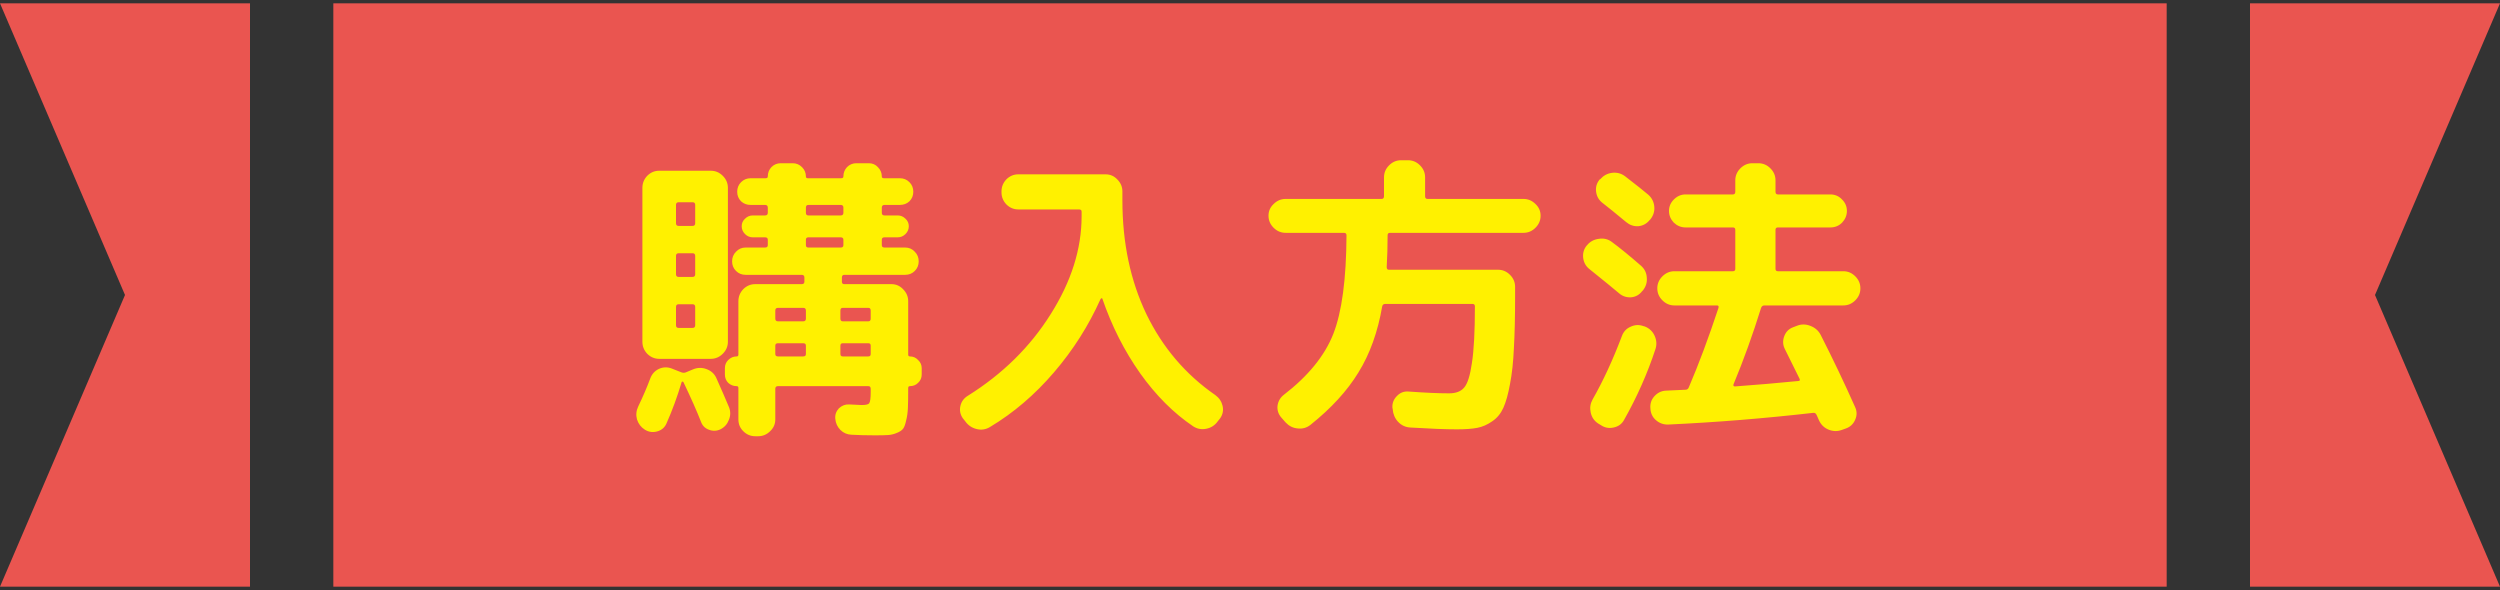
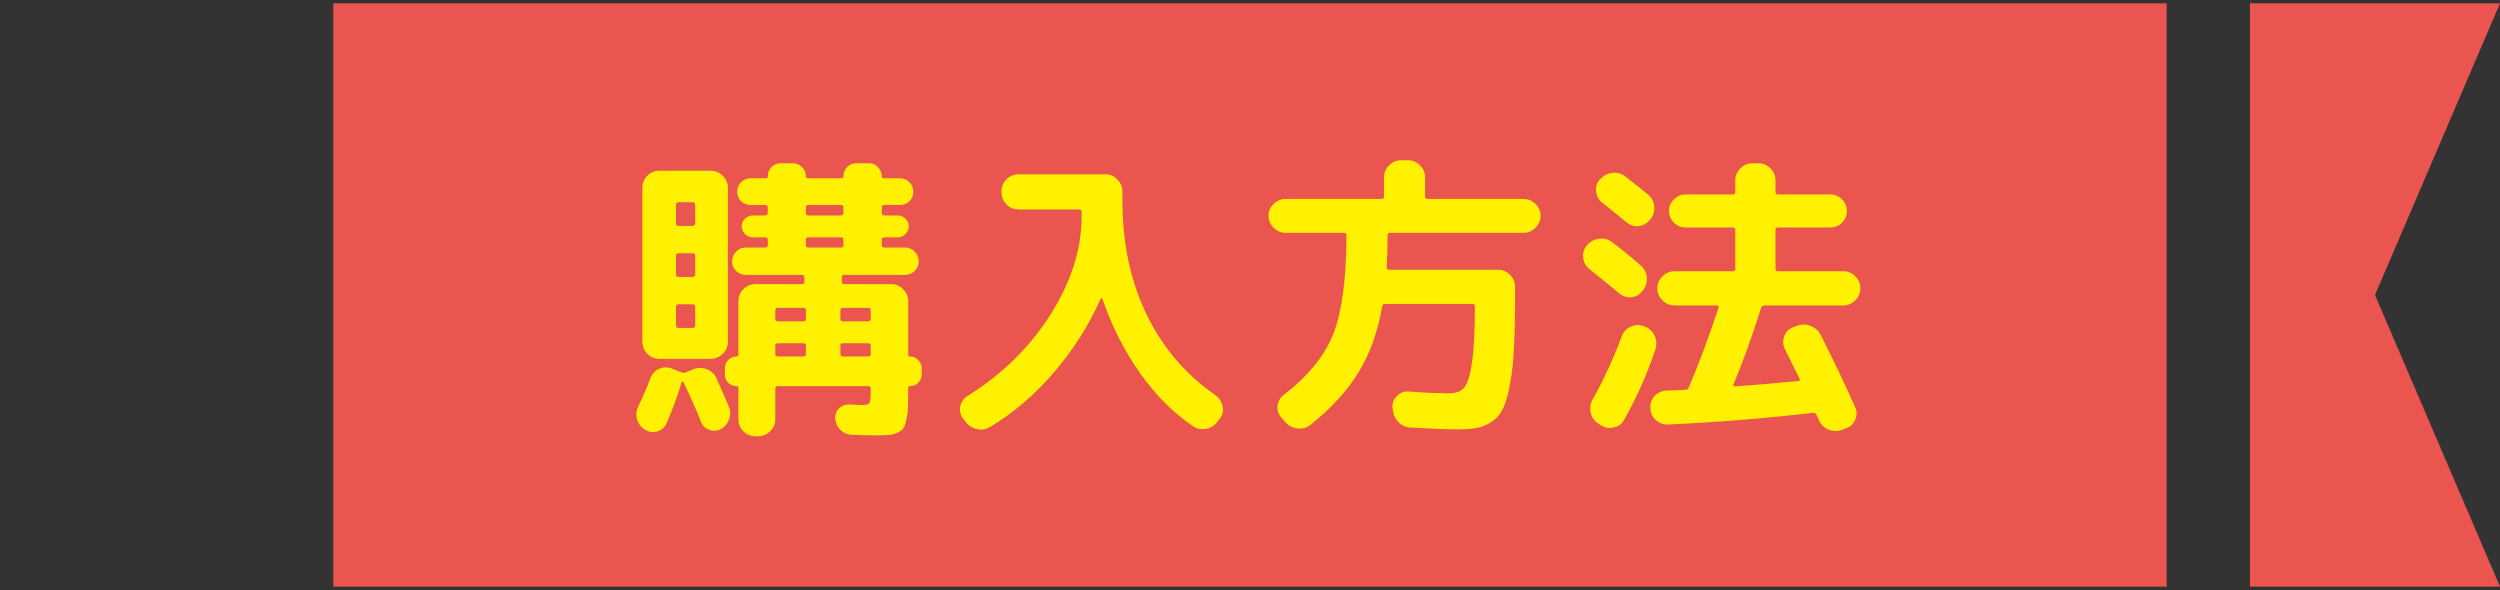
<svg xmlns="http://www.w3.org/2000/svg" width="500" height="118" viewBox="0 0 500 118" fill="none">
  <rect x="0" y="0" width="500" height="118" fill="#333333" stroke="none" />
-   <path d="M0 0.667L25 59L0 117.333H50V0.667H0Z" fill="#EA5550" />
  <path d="M433.334 0.667H66.667V117.333H433.334V0.667Z" fill="#EA5550" />
  <path d="M500 0.667H450V117.333H500L475 59L500 0.667Z" fill="#EA5550" />
  <path d="M172.34 81.007C173.18 81.007 173.68 80.887 173.84 80.647C174.04 80.367 174.14 79.627 174.14 78.427V77.767C174.14 77.407 173.98 77.227 173.66 77.227H155.6C155.24 77.227 155.06 77.407 155.06 77.767V83.887C155.06 84.807 154.72 85.587 154.04 86.227C153.36 86.907 152.56 87.247 151.64 87.247H151.04C150.12 87.247 149.32 86.907 148.64 86.227C148 85.587 147.68 84.807 147.68 83.887V77.587C147.68 77.347 147.56 77.227 147.32 77.227C146.68 77.227 146.12 77.007 145.64 76.567C145.2 76.127 144.98 75.567 144.98 74.887V73.627C144.98 72.987 145.2 72.447 145.64 72.007C146.12 71.527 146.68 71.287 147.32 71.287C147.56 71.287 147.68 71.167 147.68 70.927V60.247C147.68 59.327 148 58.527 148.64 57.847C149.32 57.167 150.12 56.827 151.04 56.827H160.34C160.7 56.827 160.88 56.667 160.88 56.347V55.507C160.88 55.147 160.7 54.967 160.34 54.967H149.12C148.36 54.967 147.72 54.707 147.2 54.187C146.68 53.667 146.42 53.027 146.42 52.267C146.42 51.507 146.68 50.867 147.2 50.347C147.72 49.787 148.36 49.507 149.12 49.507H153.02C153.38 49.507 153.56 49.347 153.56 49.027V47.947C153.56 47.627 153.38 47.467 153.02 47.467H150.56C149.96 47.467 149.44 47.247 149 46.807C148.56 46.367 148.34 45.847 148.34 45.247C148.34 44.647 148.56 44.147 149 43.747C149.44 43.307 149.96 43.087 150.56 43.087H153.02C153.38 43.087 153.56 42.907 153.56 42.547V41.527C153.56 41.167 153.38 40.987 153.02 40.987H150.14C149.38 40.987 148.74 40.747 148.22 40.267C147.7 39.747 147.44 39.107 147.44 38.347C147.44 37.587 147.7 36.947 148.22 36.427C148.74 35.907 149.38 35.647 150.14 35.647H153.14C153.42 35.647 153.56 35.527 153.56 35.287C153.56 34.567 153.8 33.947 154.28 33.427C154.8 32.907 155.42 32.647 156.14 32.647H158.54C159.26 32.647 159.88 32.907 160.4 33.427C160.92 33.947 161.18 34.567 161.18 35.287C161.18 35.527 161.3 35.647 161.54 35.647H168.26C168.54 35.647 168.68 35.527 168.68 35.287C168.68 34.567 168.92 33.947 169.4 33.427C169.92 32.907 170.54 32.647 171.26 32.647H173.78C174.5 32.647 175.1 32.907 175.58 33.427C176.1 33.947 176.36 34.567 176.36 35.287C176.36 35.527 176.5 35.647 176.78 35.647H179.96C180.72 35.647 181.36 35.907 181.88 36.427C182.4 36.947 182.66 37.587 182.66 38.347C182.66 39.107 182.4 39.747 181.88 40.267C181.36 40.747 180.72 40.987 179.96 40.987H176.9C176.54 40.987 176.36 41.167 176.36 41.527V42.547C176.36 42.907 176.54 43.087 176.9 43.087H179.54C180.14 43.087 180.66 43.307 181.1 43.747C181.54 44.147 181.76 44.647 181.76 45.247C181.76 45.847 181.54 46.367 181.1 46.807C180.66 47.247 180.14 47.467 179.54 47.467H176.9C176.54 47.467 176.36 47.627 176.36 47.947V49.027C176.36 49.347 176.54 49.507 176.9 49.507H181.04C181.8 49.507 182.44 49.787 182.96 50.347C183.48 50.867 183.74 51.507 183.74 52.267C183.74 53.027 183.48 53.667 182.96 54.187C182.44 54.707 181.8 54.967 181.04 54.967H168.86C168.54 54.967 168.38 55.147 168.38 55.507V56.347C168.38 56.667 168.54 56.827 168.86 56.827H178.28C179.2 56.827 179.98 57.167 180.62 57.847C181.3 58.527 181.64 59.327 181.64 60.247V70.927C181.64 71.167 181.76 71.287 182 71.287C182.64 71.287 183.18 71.527 183.62 72.007C184.1 72.447 184.34 72.987 184.34 73.627V74.887C184.34 75.567 184.1 76.127 183.62 76.567C183.18 77.007 182.64 77.227 182 77.227C181.76 77.227 181.64 77.347 181.64 77.587V77.887C181.64 79.447 181.62 80.687 181.58 81.607C181.54 82.527 181.42 83.367 181.22 84.127C181.06 84.887 180.86 85.427 180.62 85.747C180.38 86.067 179.96 86.347 179.36 86.587C178.8 86.827 178.22 86.967 177.62 87.007C177.02 87.047 176.16 87.067 175.04 87.067C173.32 87.067 171.74 87.027 170.3 86.947C169.42 86.907 168.68 86.587 168.08 85.987C167.48 85.387 167.14 84.647 167.06 83.767C166.98 82.967 167.22 82.267 167.78 81.667C168.38 81.107 169.06 80.847 169.82 80.887C171.42 80.967 172.26 81.007 172.34 81.007ZM168.56 61.567C168.24 61.567 168.08 61.747 168.08 62.107V63.727C168.08 64.087 168.24 64.267 168.56 64.267H173.66C173.98 64.267 174.14 64.087 174.14 63.727V62.107C174.14 61.747 173.98 61.567 173.66 61.567H168.56ZM161.18 41.527V42.547C161.18 42.907 161.34 43.087 161.66 43.087H168.14C168.5 43.087 168.68 42.907 168.68 42.547V41.527C168.68 41.167 168.5 40.987 168.14 40.987H161.66C161.34 40.987 161.18 41.167 161.18 41.527ZM161.18 70.807V69.127C161.18 68.807 161 68.647 160.64 68.647H155.6C155.24 68.647 155.06 68.807 155.06 69.127V70.807C155.06 71.127 155.24 71.287 155.6 71.287H160.64C161 71.287 161.18 71.127 161.18 70.807ZM161.18 63.727V62.107C161.18 61.747 161 61.567 160.64 61.567H155.6C155.24 61.567 155.06 61.747 155.06 62.107V63.727C155.06 64.087 155.24 64.267 155.6 64.267H160.64C161 64.267 161.18 64.087 161.18 63.727ZM161.18 49.027C161.18 49.347 161.34 49.507 161.66 49.507H168.14C168.5 49.507 168.68 49.347 168.68 49.027V47.947C168.68 47.627 168.5 47.467 168.14 47.467H161.66C161.34 47.467 161.18 47.627 161.18 47.947V49.027ZM173.66 71.287C173.98 71.287 174.14 71.127 174.14 70.807V69.127C174.14 68.807 173.98 68.647 173.66 68.647H168.56C168.24 68.647 168.08 68.807 168.08 69.127V70.807C168.08 71.127 168.24 71.287 168.56 71.287H173.66ZM128.48 37.567C128.48 36.647 128.8 35.847 129.44 35.167C130.12 34.487 130.92 34.147 131.84 34.147H142.16C143.08 34.147 143.88 34.487 144.56 35.167C145.24 35.847 145.58 36.647 145.58 37.567V68.347C145.58 69.267 145.24 70.067 144.56 70.747C143.88 71.427 143.08 71.767 142.16 71.767H135.2H131.84C130.92 71.767 130.12 71.427 129.44 70.747C128.8 70.067 128.48 69.267 128.48 68.347V37.567ZM135.2 40.987V44.647C135.2 45.007 135.38 45.187 135.74 45.187H138.5C138.86 45.187 139.04 45.007 139.04 44.647V40.987C139.04 40.627 138.86 40.447 138.5 40.447H135.74C135.38 40.447 135.2 40.627 135.2 40.987ZM135.2 51.187V54.847C135.2 55.207 135.38 55.387 135.74 55.387H138.5C138.86 55.387 139.04 55.207 139.04 54.847V51.187C139.04 50.827 138.86 50.647 138.5 50.647H135.74C135.38 50.647 135.2 50.827 135.2 51.187ZM135.2 61.387V65.047C135.2 65.407 135.38 65.587 135.74 65.587H138.5C138.86 65.587 139.04 65.407 139.04 65.047V61.387C139.04 61.027 138.86 60.847 138.5 60.847H135.74C135.38 60.847 135.2 61.027 135.2 61.387ZM131.42 86.287C130.54 86.527 129.72 86.407 128.96 85.927C128.2 85.447 127.68 84.767 127.4 83.887C127.16 83.007 127.24 82.147 127.64 81.307C128.6 79.307 129.4 77.447 130.04 75.727C130.36 74.847 130.92 74.207 131.72 73.807C132.56 73.407 133.42 73.367 134.3 73.687L136.28 74.467C136.6 74.587 136.9 74.587 137.18 74.467L138.62 73.867C139.5 73.507 140.38 73.487 141.26 73.807C142.18 74.127 142.84 74.707 143.24 75.547C144.28 77.867 145.14 79.847 145.82 81.487C146.14 82.327 146.12 83.167 145.76 84.007C145.44 84.847 144.88 85.467 144.08 85.867C143.32 86.227 142.54 86.247 141.74 85.927C140.98 85.647 140.46 85.107 140.18 84.307C139.42 82.347 138.26 79.727 136.7 76.447C136.66 76.367 136.6 76.327 136.52 76.327C136.44 76.287 136.38 76.307 136.34 76.387C135.46 79.347 134.44 82.127 133.28 84.727C132.92 85.527 132.3 86.047 131.42 86.287ZM193.04 84.247L192.56 83.647C192.04 82.887 191.88 82.067 192.08 81.187C192.28 80.307 192.78 79.627 193.58 79.147C200.54 74.787 206.06 69.347 210.14 62.827C214.26 56.307 216.32 49.787 216.32 43.267V42.307C216.32 42.027 216.14 41.887 215.78 41.887H203.66C202.74 41.887 201.94 41.547 201.26 40.867C200.62 40.187 200.3 39.387 200.3 38.467V38.287C200.3 37.367 200.62 36.567 201.26 35.887C201.94 35.207 202.74 34.867 203.66 34.867H221.12C222.04 34.867 222.82 35.207 223.46 35.887C224.14 36.567 224.48 37.367 224.48 38.287V40.087C224.48 48.567 226.08 56.147 229.28 62.827C232.52 69.507 237.12 74.907 243.08 79.027C243.84 79.587 244.32 80.307 244.52 81.187C244.72 82.067 244.56 82.887 244.04 83.647L243.56 84.247C243 85.047 242.24 85.547 241.28 85.747C240.32 85.947 239.44 85.787 238.64 85.267C234.72 82.627 231.18 79.087 228.02 74.647C224.86 70.167 222.34 65.187 220.46 59.707C220.38 59.587 220.26 59.627 220.1 59.827C217.74 65.107 214.64 69.987 210.8 74.467C206.96 78.947 202.7 82.587 198.02 85.387C197.18 85.907 196.28 86.047 195.32 85.807C194.36 85.567 193.6 85.047 193.04 84.247ZM257.12 46.567C256.2 46.567 255.4 46.227 254.72 45.547C254.04 44.867 253.7 44.067 253.7 43.147C253.7 42.227 254.04 41.447 254.72 40.807C255.4 40.127 256.2 39.787 257.12 39.787H276.32C276.64 39.787 276.8 39.607 276.8 39.247V35.467C276.8 34.547 277.14 33.747 277.82 33.067C278.5 32.387 279.3 32.047 280.22 32.047H281.6C282.52 32.047 283.32 32.387 284 33.067C284.68 33.747 285.02 34.547 285.02 35.467V39.247C285.02 39.607 285.18 39.787 285.5 39.787H304.7C305.62 39.787 306.42 40.127 307.1 40.807C307.78 41.447 308.12 42.227 308.12 43.147C308.12 44.067 307.78 44.867 307.1 45.547C306.42 46.227 305.62 46.567 304.7 46.567H278C277.68 46.567 277.52 46.727 277.52 47.047C277.52 49.327 277.46 51.447 277.34 53.407C277.34 53.767 277.48 53.947 277.76 53.947H299.6C300.52 53.947 301.32 54.287 302 54.967C302.68 55.647 303.02 56.447 303.02 57.367V59.287C303.02 63.367 302.94 66.807 302.78 69.607C302.66 72.367 302.4 74.767 302 76.807C301.64 78.807 301.2 80.387 300.68 81.547C300.16 82.707 299.42 83.607 298.46 84.247C297.5 84.927 296.5 85.367 295.46 85.567C294.42 85.767 293.06 85.867 291.38 85.867C289.1 85.867 286.02 85.747 282.14 85.507C281.14 85.467 280.3 85.087 279.62 84.367C278.98 83.687 278.62 82.847 278.54 81.847L278.48 81.487C278.44 80.607 278.74 79.847 279.38 79.207C280.02 78.527 280.8 78.227 281.72 78.307C285 78.547 287.7 78.667 289.82 78.667C291.18 78.667 292.18 78.287 292.82 77.527C293.5 76.767 294.02 75.127 294.38 72.607C294.78 70.087 294.98 66.307 294.98 61.267C294.98 60.947 294.82 60.787 294.5 60.787H277.04C276.72 60.787 276.52 60.947 276.44 61.267C275.56 66.387 273.98 70.787 271.7 74.467C269.46 78.147 266.26 81.647 262.1 84.967C261.34 85.567 260.48 85.807 259.52 85.687C258.6 85.607 257.8 85.207 257.12 84.487L256.28 83.527C255.68 82.847 255.42 82.067 255.5 81.187C255.62 80.267 256.04 79.527 256.76 78.967C261.64 75.207 264.94 71.147 266.66 66.787C268.38 62.387 269.26 55.807 269.3 47.047C269.3 46.727 269.12 46.567 268.76 46.567H257.12ZM320.48 40.567C319.76 40.007 319.34 39.267 319.22 38.347C319.1 37.427 319.34 36.607 319.94 35.887L320.06 35.827C320.7 35.107 321.48 34.687 322.4 34.567C323.36 34.447 324.22 34.667 324.98 35.227C327.26 36.987 328.82 38.227 329.66 38.947C330.38 39.587 330.78 40.387 330.86 41.347C330.94 42.267 330.68 43.107 330.08 43.867L329.9 44.047C329.3 44.767 328.54 45.167 327.62 45.247C326.74 45.287 325.94 45.007 325.22 44.407C323.1 42.647 321.52 41.367 320.48 40.567ZM317.9 53.827C317.18 53.267 316.76 52.527 316.64 51.607C316.52 50.647 316.76 49.807 317.36 49.087L317.42 49.027C318.02 48.307 318.8 47.887 319.76 47.767C320.72 47.607 321.58 47.807 322.34 48.367C324.02 49.607 325.98 51.207 328.22 53.167C328.94 53.807 329.32 54.607 329.36 55.567C329.44 56.487 329.18 57.327 328.58 58.087L328.4 58.267C327.84 58.987 327.1 59.387 326.18 59.467C325.26 59.507 324.46 59.227 323.78 58.627C322.94 57.907 320.98 56.307 317.9 53.827ZM328.7 65.227L328.94 65.287C329.86 65.647 330.52 66.267 330.92 67.147C331.32 68.027 331.38 68.907 331.1 69.787C329.5 74.667 327.4 79.407 324.8 84.007C324.36 84.807 323.66 85.307 322.7 85.507C321.78 85.707 320.94 85.547 320.18 85.027L319.58 84.667C318.82 84.147 318.34 83.427 318.14 82.507C317.94 81.587 318.06 80.727 318.5 79.927C320.62 76.207 322.58 71.967 324.38 67.207C324.7 66.327 325.28 65.707 326.12 65.347C326.96 64.947 327.82 64.907 328.7 65.227ZM368.66 54.247C369.58 54.247 370.38 54.587 371.06 55.267C371.74 55.947 372.08 56.747 372.08 57.667C372.08 58.587 371.74 59.387 371.06 60.067C370.38 60.747 369.58 61.087 368.66 61.087H352.88C352.56 61.087 352.34 61.247 352.22 61.567C350.54 66.967 348.7 72.067 346.7 76.867C346.62 77.147 346.72 77.287 347 77.287C351.36 76.967 355.56 76.607 359.6 76.207C359.96 76.207 360.06 76.047 359.9 75.727C359.58 75.047 358.6 73.067 356.96 69.787C356.56 68.987 356.52 68.147 356.84 67.267C357.16 66.387 357.74 65.787 358.58 65.467L359.36 65.167C360.24 64.807 361.14 64.807 362.06 65.167C363.02 65.527 363.72 66.147 364.16 67.027C366.6 71.827 368.88 76.607 371 81.367C371.4 82.207 371.42 83.047 371.06 83.887C370.7 84.767 370.08 85.367 369.2 85.687L368.36 85.987C367.48 86.307 366.6 86.287 365.72 85.927C364.84 85.567 364.2 84.947 363.8 84.067C363.76 83.947 363.68 83.767 363.56 83.527C363.44 83.287 363.36 83.107 363.32 82.987C363.16 82.667 362.94 82.527 362.66 82.567C352.86 83.687 343.2 84.467 333.68 84.907C332.72 84.947 331.88 84.647 331.16 84.007C330.48 83.407 330.12 82.627 330.08 81.667C330 80.747 330.26 79.947 330.86 79.267C331.5 78.547 332.28 78.167 333.2 78.127C334.04 78.087 335.34 78.027 337.1 77.947C337.42 77.947 337.64 77.787 337.76 77.467C339.72 72.907 341.7 67.607 343.7 61.567C343.78 61.247 343.68 61.087 343.4 61.087H334.88C333.96 61.087 333.16 60.747 332.48 60.067C331.8 59.387 331.46 58.587 331.46 57.667C331.46 56.747 331.8 55.947 332.48 55.267C333.16 54.587 333.96 54.247 334.88 54.247H346.58C346.9 54.247 347.06 54.087 347.06 53.767V45.967C347.06 45.647 346.9 45.487 346.58 45.487H337.1C336.22 45.487 335.44 45.167 334.76 44.527C334.12 43.847 333.8 43.067 333.8 42.187C333.8 41.307 334.12 40.547 334.76 39.907C335.44 39.227 336.22 38.887 337.1 38.887H346.58C346.9 38.887 347.06 38.707 347.06 38.347V36.067C347.06 35.147 347.4 34.347 348.08 33.667C348.76 32.987 349.56 32.647 350.48 32.647H351.68C352.6 32.647 353.4 32.987 354.08 33.667C354.76 34.347 355.1 35.147 355.1 36.067V38.347C355.1 38.707 355.26 38.887 355.58 38.887H366.08C367 38.887 367.78 39.227 368.42 39.907C369.06 40.547 369.38 41.307 369.38 42.187C369.38 43.067 369.06 43.847 368.42 44.527C367.78 45.167 367 45.487 366.08 45.487H355.58C355.26 45.487 355.1 45.647 355.1 45.967V53.767C355.1 54.087 355.26 54.247 355.58 54.247H368.66Z" fill="#FFF100" />
</svg>